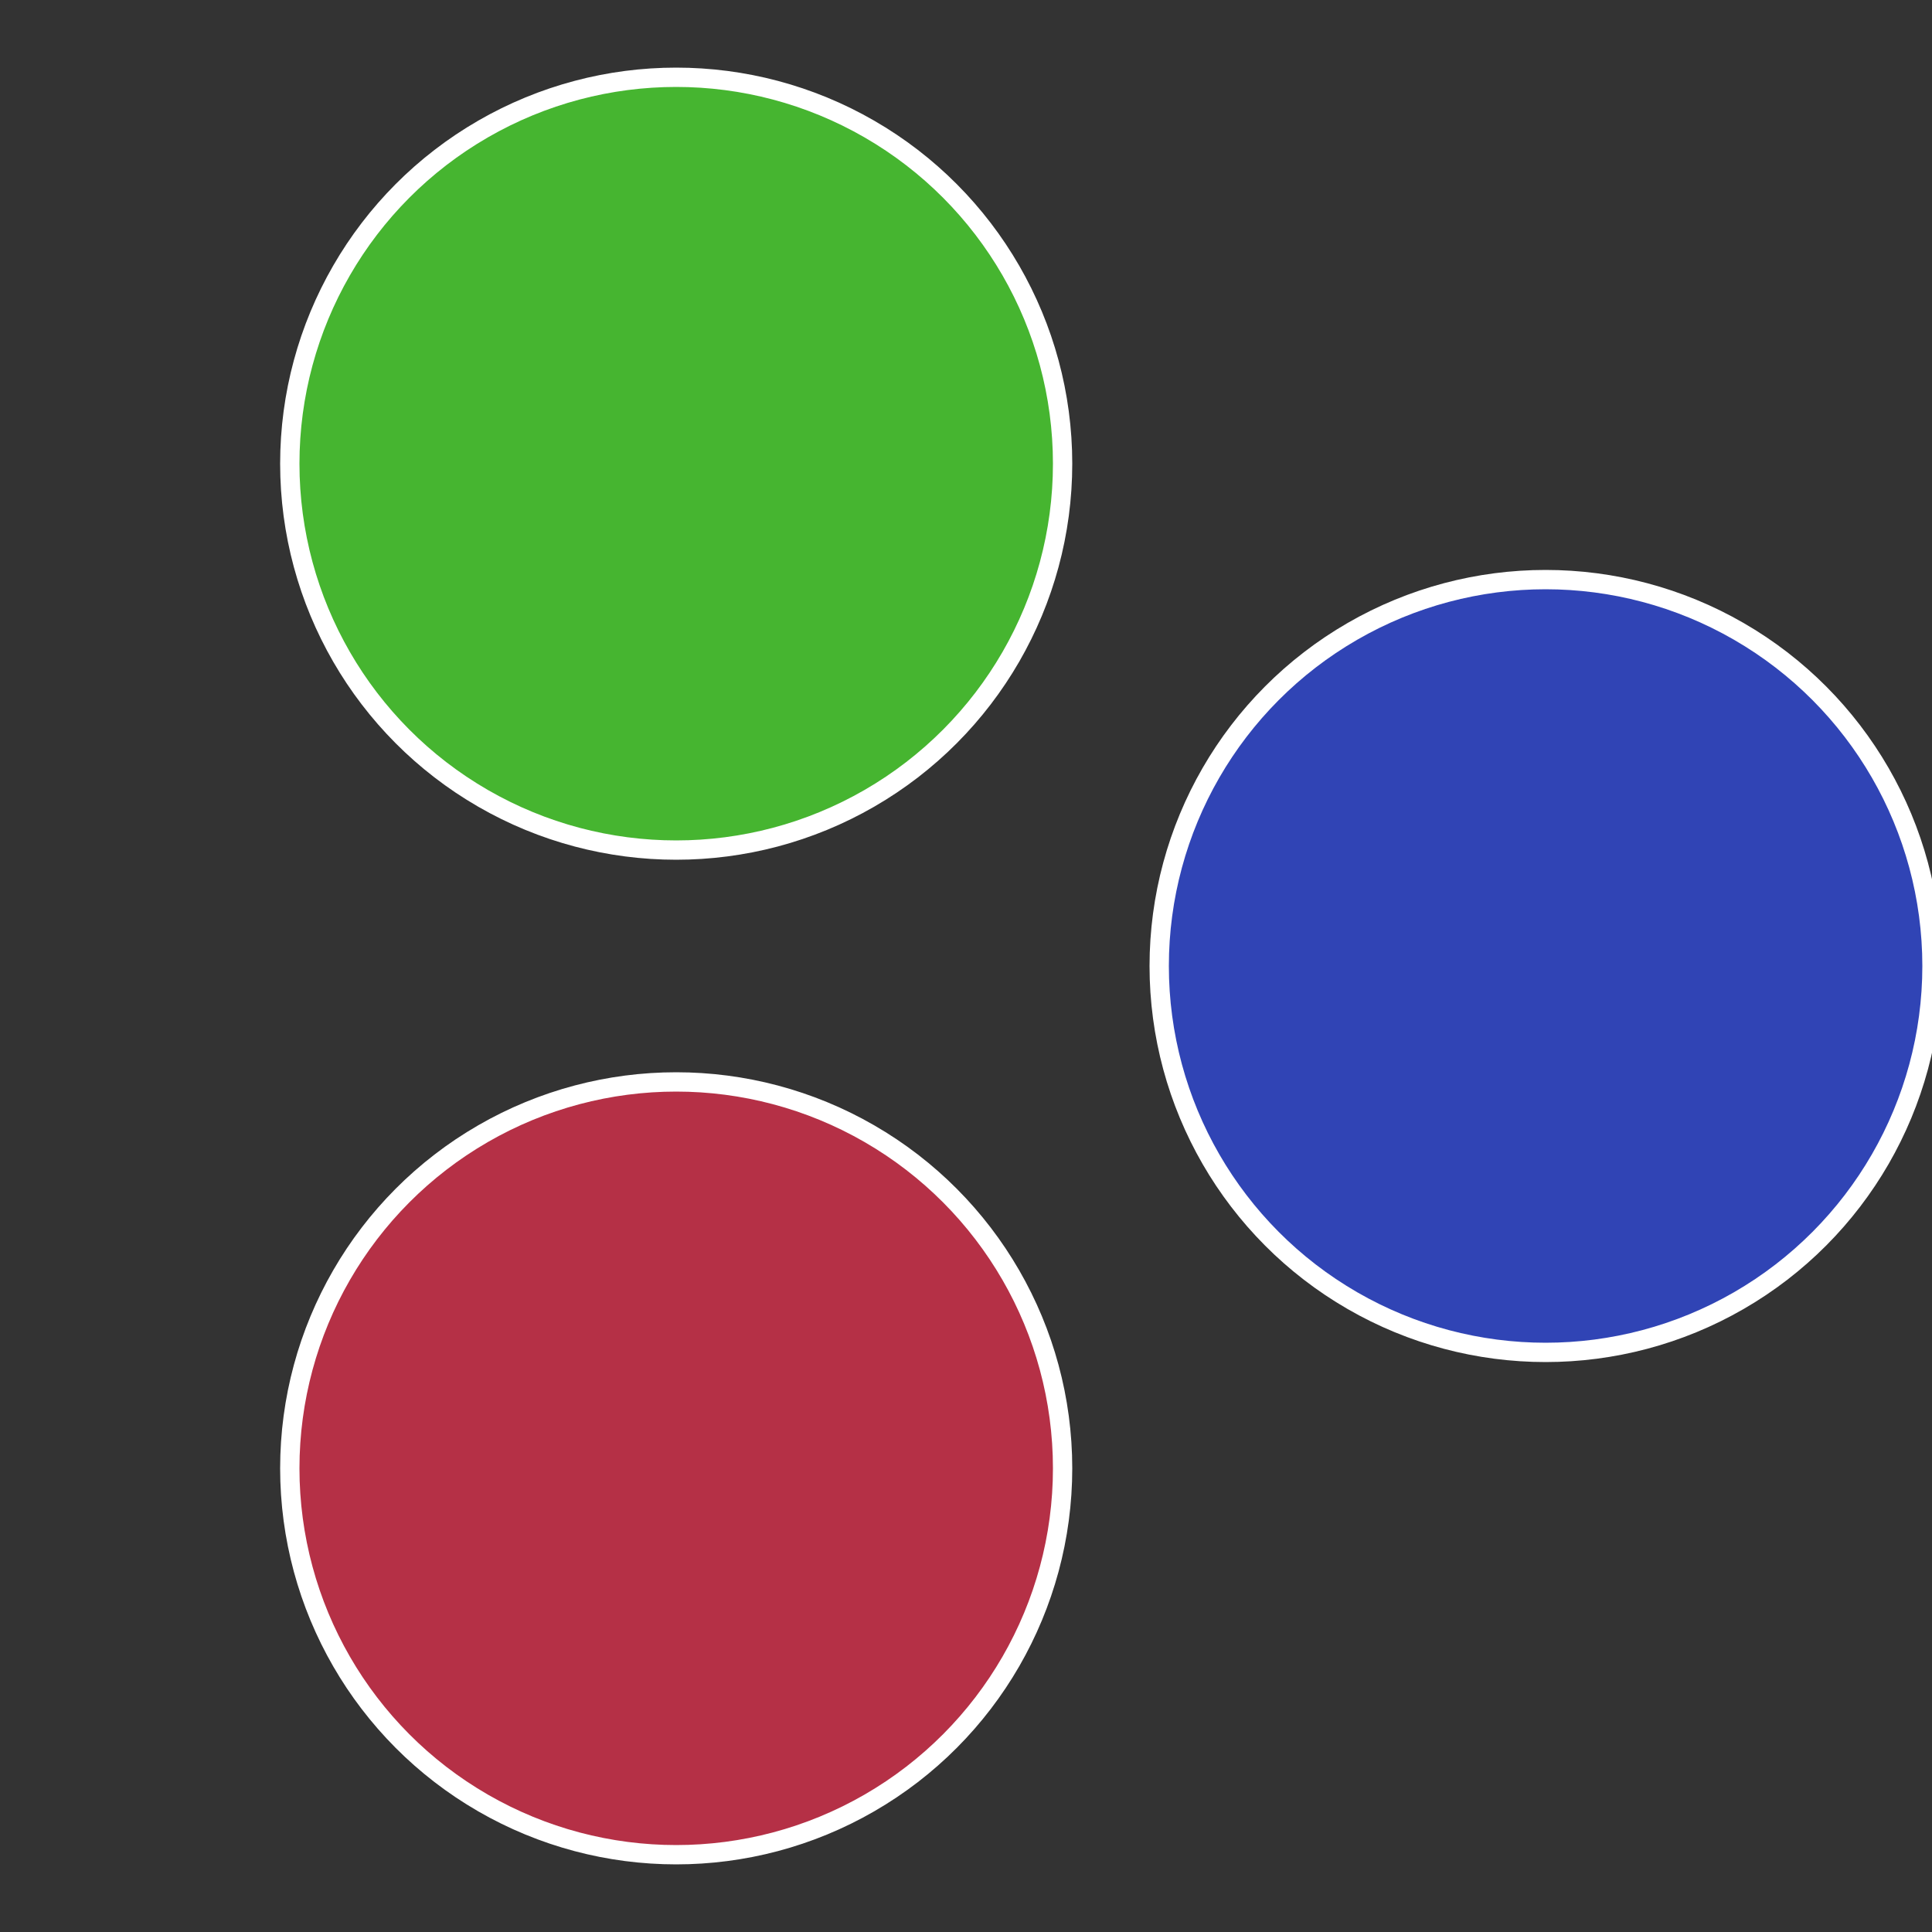
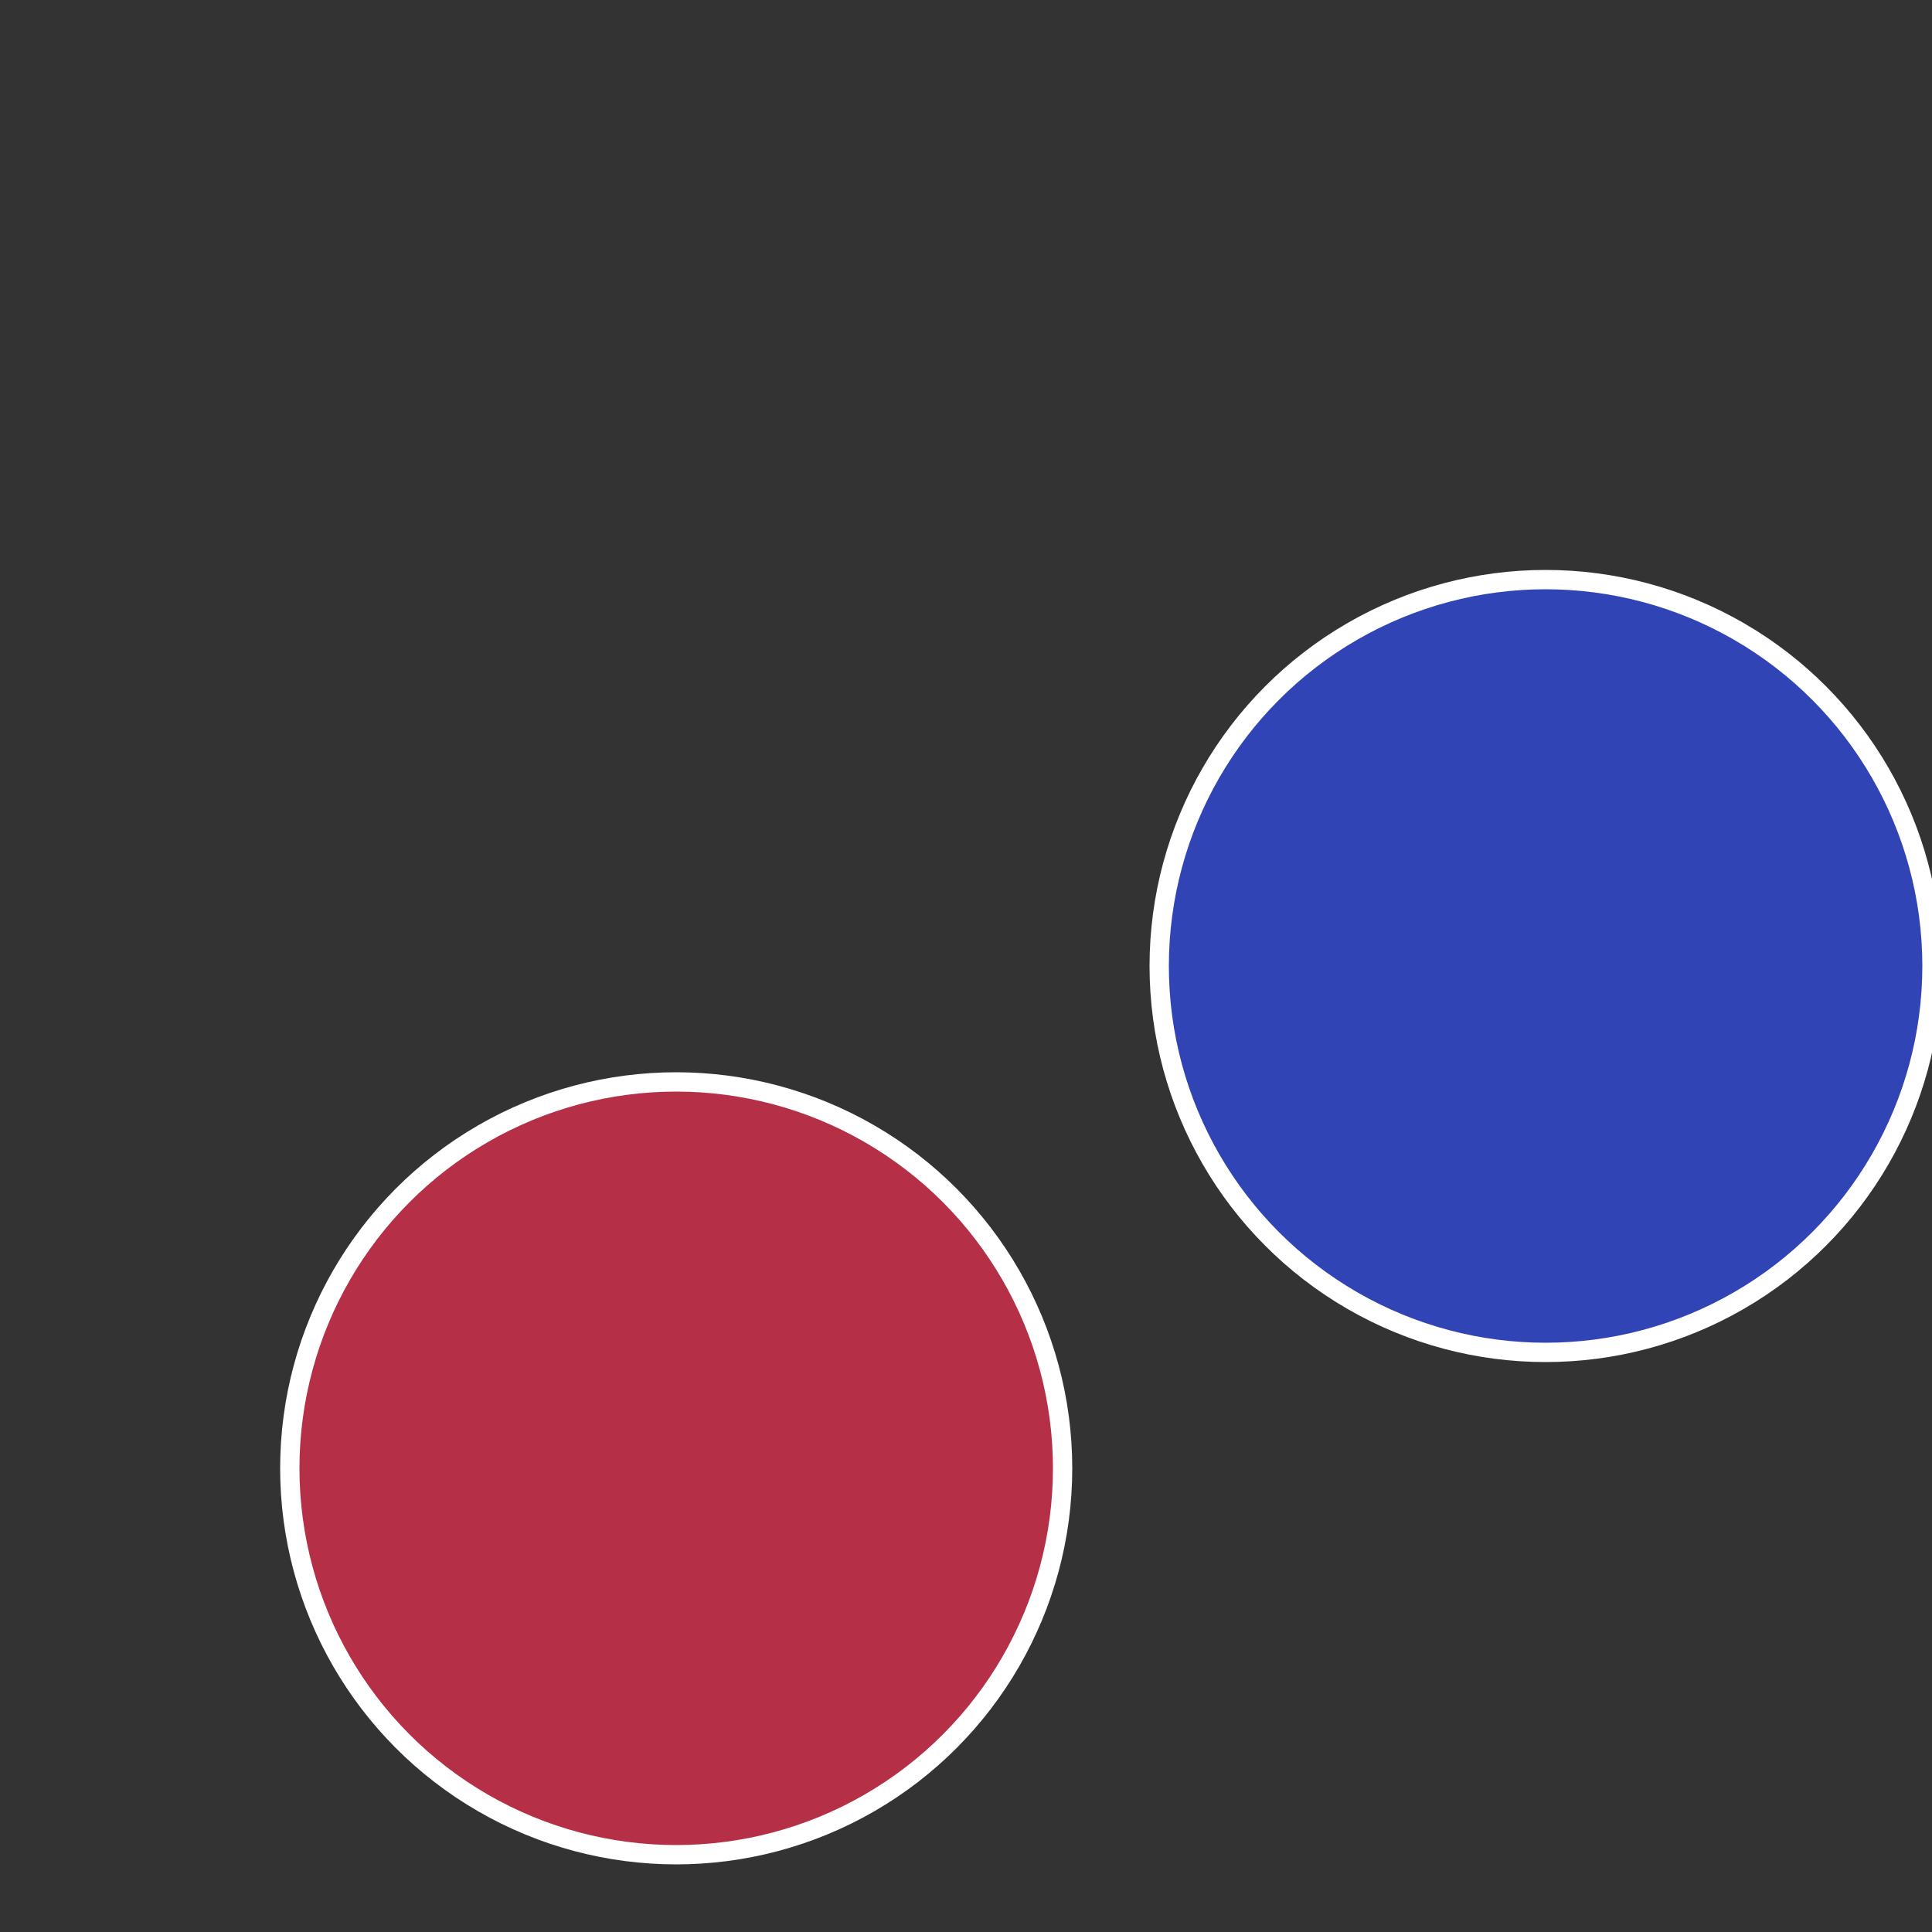
<svg xmlns="http://www.w3.org/2000/svg" width="500" height="500" viewBox="-1 -1 2 2">
  <rect x="-1" y="-1" width="2" height="2" fill="#333333" stroke="none" />
  <circle cx="0.6" cy="0" r="0.4" fill="#3044b5" stroke="#fff" stroke-width="1%" />
  <circle cx="-0.3" cy="0.52" r="0.4" fill="#b53046" stroke="#fff" stroke-width="1%" />
-   <circle cx="-0.3" cy="-0.52" r="0.4" fill="#46b530" stroke="#fff" stroke-width="1%" />
</svg>